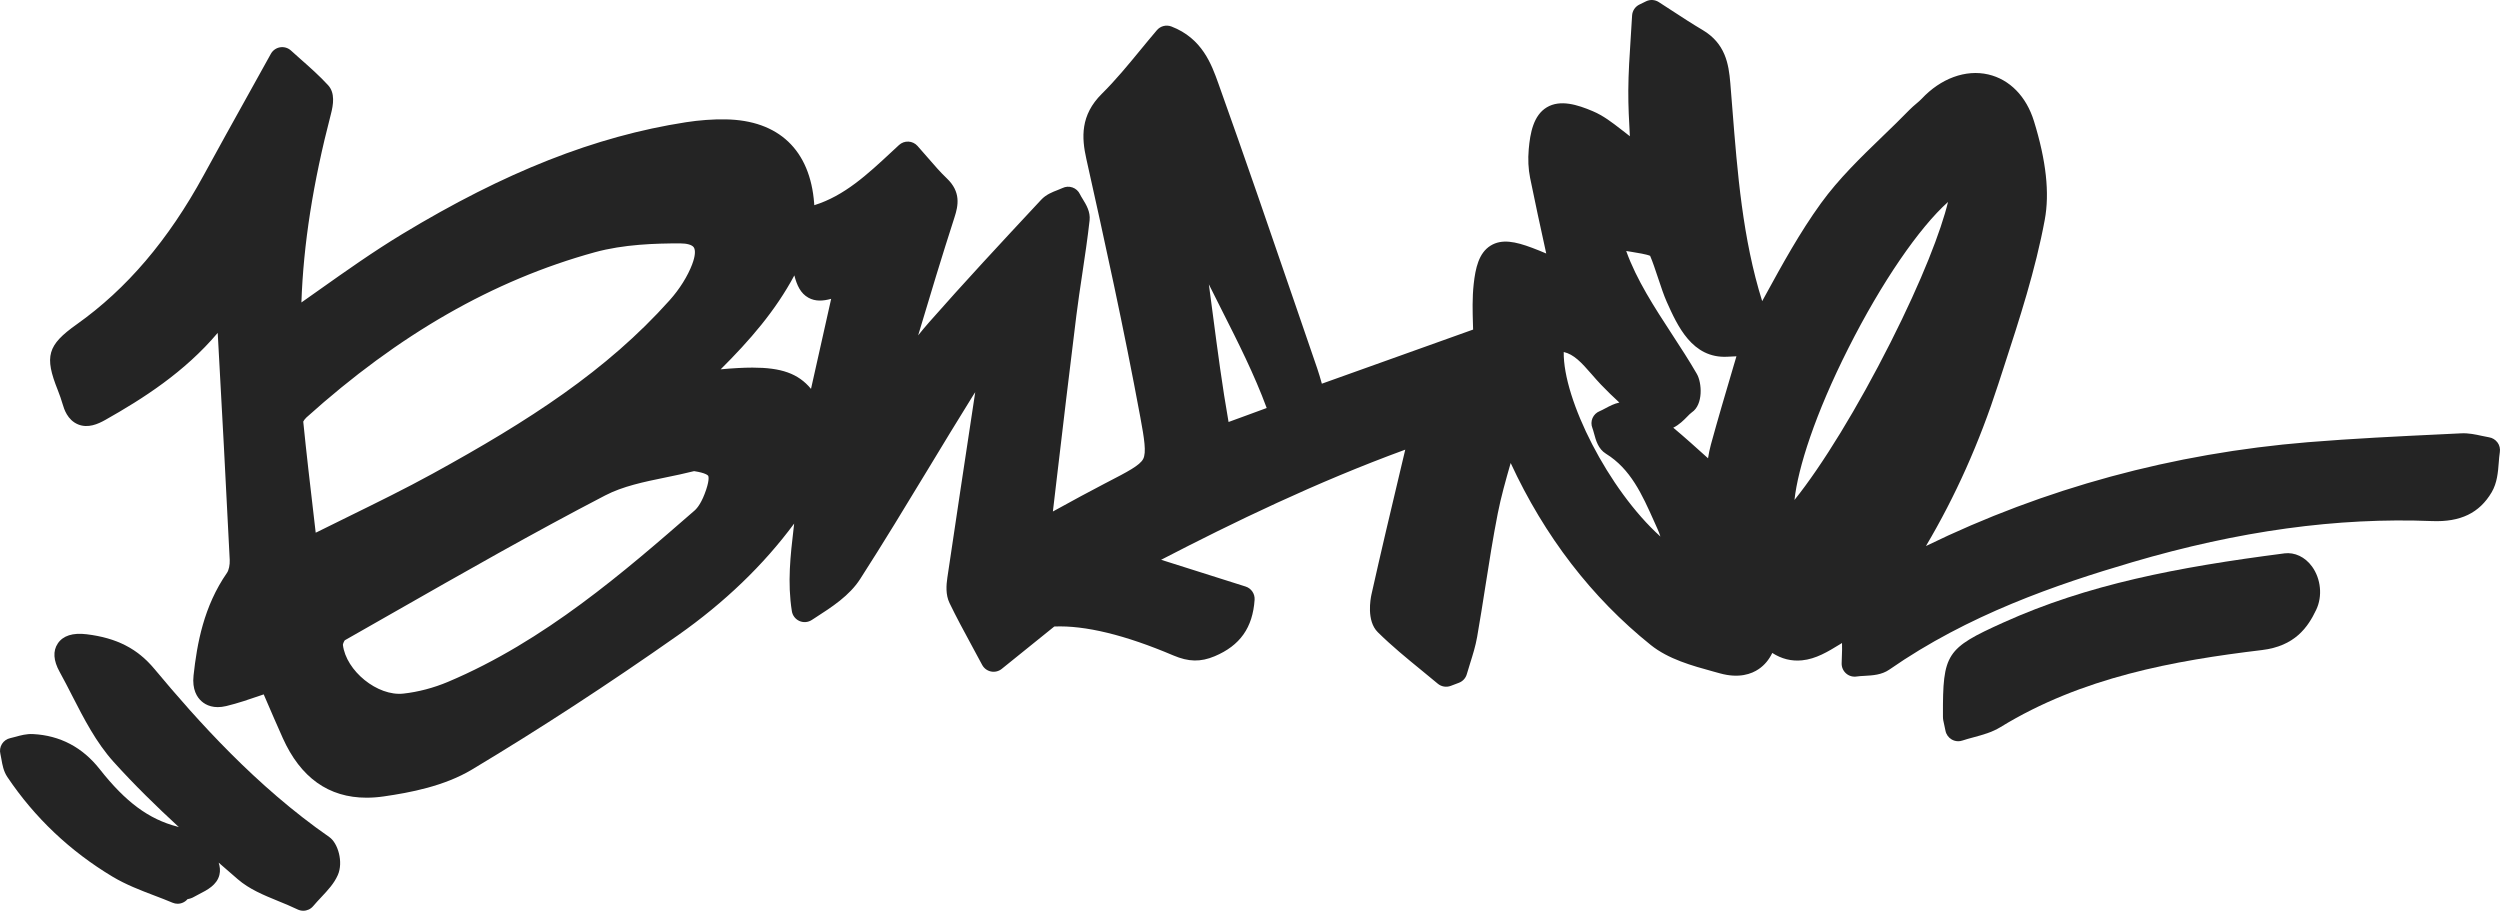
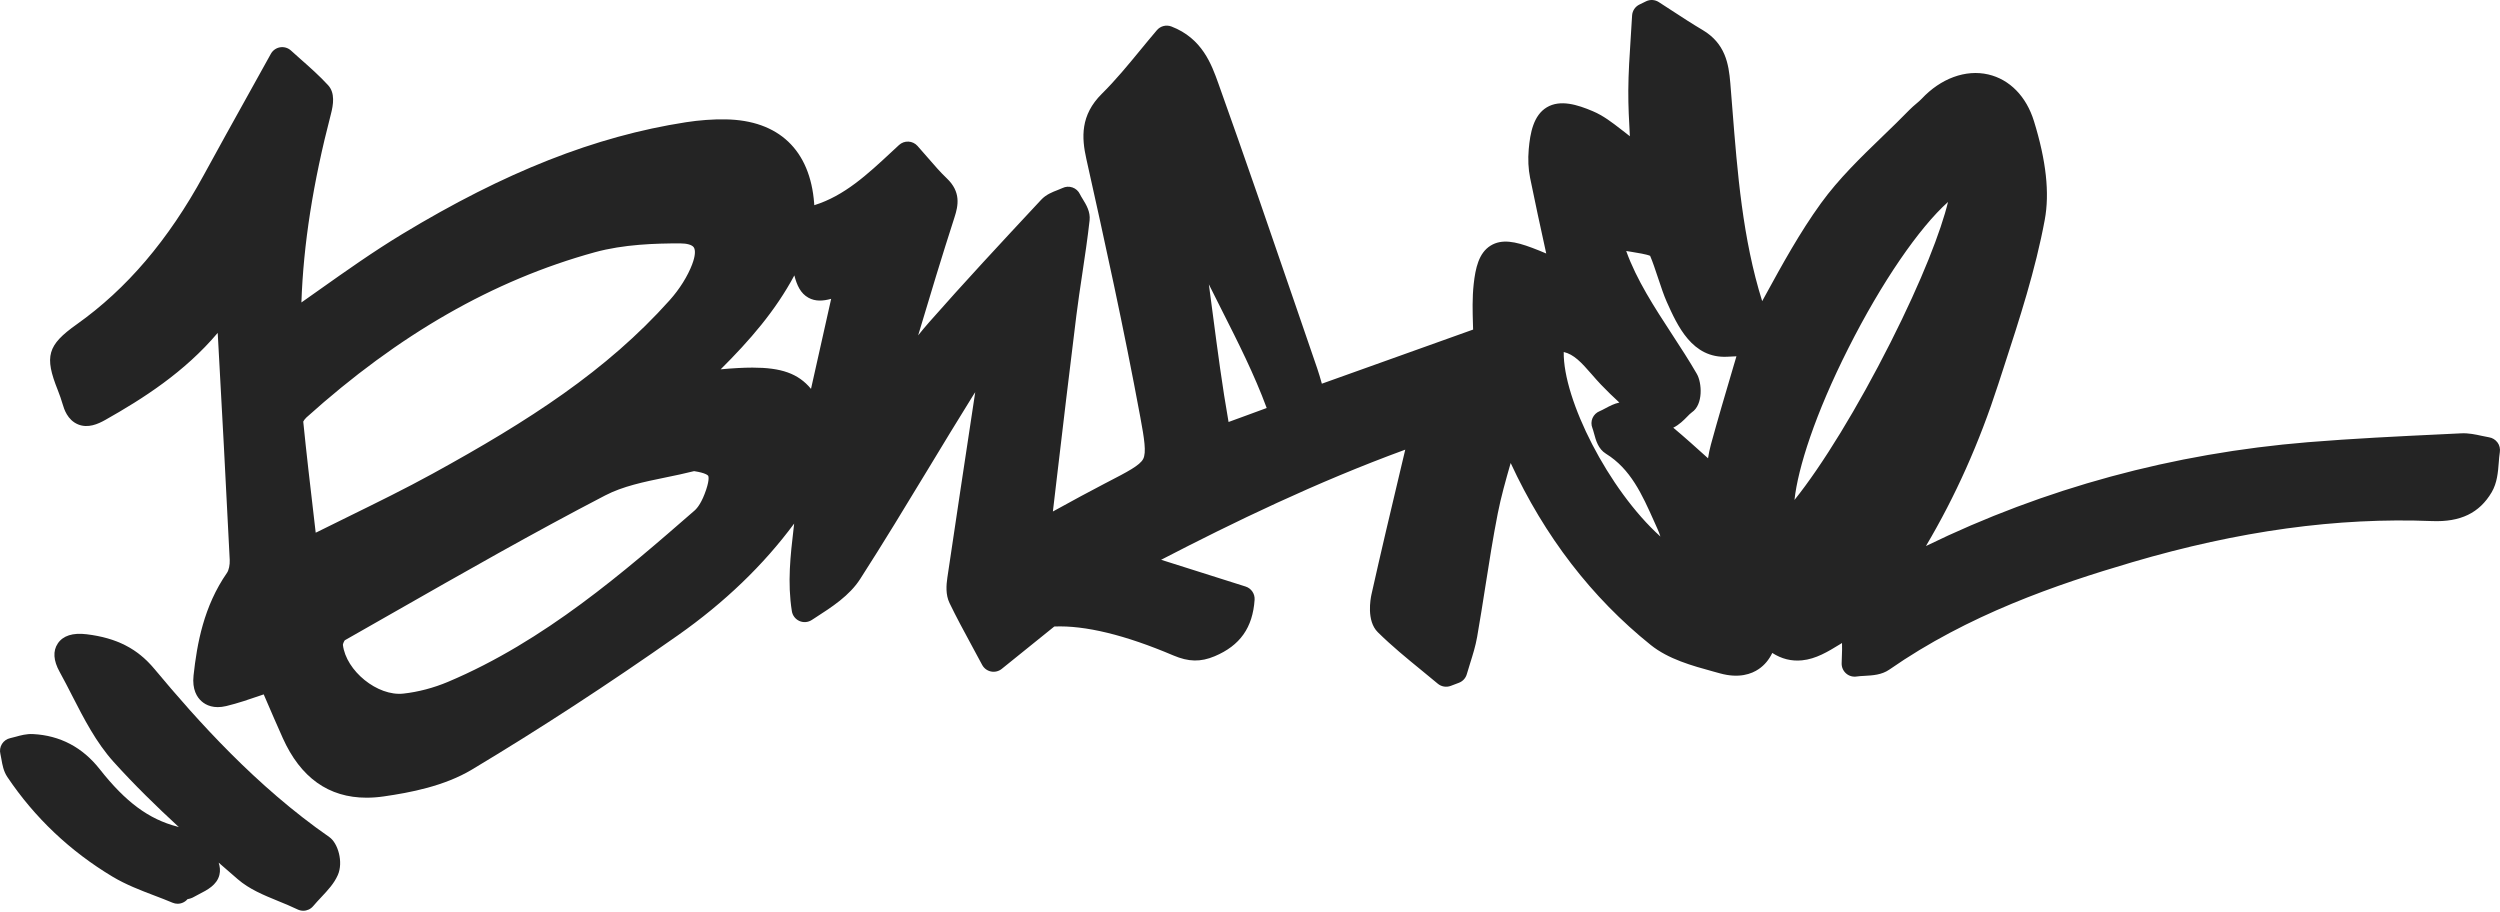
<svg xmlns="http://www.w3.org/2000/svg" width="1160" height="423" viewBox="0 0 1160 423" fill="none">
  <path d="M1158.84 205.325C1157.9 204.025 1156.49 203.158 1154.91 202.906C1153.84 202.737 1152.72 202.484 1151.53 202.231C1148.67 201.605 1145.42 200.895 1141.98 201.064L1133.32 201.485C1112.85 202.46 1091.69 203.483 1070.89 205.181C1008.24 210.321 948.675 226.525 893.637 253.358C907.348 230.208 918.387 205.494 927.187 178.299C928.066 175.579 928.957 172.87 929.836 170.15C937.034 148.047 944.474 125.199 948.772 101.965C951.071 89.554 949.434 74.602 943.764 56.232C940.225 44.736 932.484 36.839 922.54 34.539C912.079 32.132 900.535 36.357 891.638 45.855C890.976 46.565 890.11 47.3 889.195 48.07C888.195 48.913 887.076 49.864 886.004 50.959C881.948 55.137 877.626 59.314 873.437 63.347C863.481 72.965 853.176 82.909 844.894 94.357C835.083 107.912 826.933 122.779 819.06 137.165C818.591 138.02 818.121 138.874 817.652 139.729C808.563 110.789 806.155 80.068 803.808 50.333C803.495 46.421 803.194 42.52 802.869 38.608C802.122 29.519 800.509 20.117 789.928 13.87C785.221 11.089 780.49 8.007 775.927 5.022C773.844 3.661 771.75 2.301 769.655 0.953C767.886 -0.179 765.659 -0.311 763.781 0.603L760.675 2.12C758.712 3.071 757.412 5.022 757.292 7.212C757.099 10.691 756.871 14.183 756.642 17.662C756.124 25.619 755.583 33.853 755.534 42.039C755.498 49.081 755.847 56.003 756.257 63.226C755.498 62.612 754.74 61.998 753.969 61.42C753.319 60.915 752.657 60.409 751.995 59.904C748.047 56.846 743.954 53.668 739.066 51.597C732.012 48.6 723.97 46.048 717.71 49.804C711.499 53.535 709.994 61.721 709.332 69.233C708.922 73.94 709.139 78.418 709.97 82.548C712.245 93.803 714.641 104.77 717.181 116.375C717.277 116.796 717.361 117.206 717.458 117.627C715.303 116.712 713.112 115.809 710.909 114.991C703.108 112.065 696.848 110.765 691.648 113.967C686.11 117.374 684.605 124.525 683.799 131.76C683.088 138.2 683.281 144.665 683.45 150.383C683.474 151.25 683.498 152.092 683.522 152.923L613.339 178.035C612.665 175.627 612.003 173.304 611.208 171.004C607.85 161.229 604.491 151.466 601.144 141.691C589.552 107.888 577.562 72.929 565.307 38.692C562.153 29.868 557.819 17.782 543.53 12.293C541.146 11.378 538.449 12.064 536.8 14.002C534.212 17.036 531.636 20.166 529.144 23.199C523.474 30.097 517.611 37.236 511.267 43.508C501.215 53.451 501.865 63.9 504.056 73.712C512.543 111.716 521.464 152.261 529.084 193.456C530.962 203.592 531.985 209.972 530.432 212.969C528.879 215.943 523.209 218.88 513.807 223.744L512.688 224.322C505.26 228.174 498.001 232.146 490.321 236.36C489.731 236.685 489.129 237.01 488.539 237.335L490.116 223.924C493.114 198.524 496.207 172.268 499.422 146.47C500.228 140.03 501.215 133.469 502.166 127.125C503.382 118.987 504.646 110.585 505.573 102.218C506.007 98.257 503.996 94.995 502.383 92.359C501.865 91.528 501.384 90.734 501.083 90.096C500.397 88.639 499.157 87.507 497.628 86.978C496.099 86.448 494.426 86.544 492.981 87.254C492.343 87.567 491.549 87.868 490.718 88.194C488.334 89.108 485.373 90.252 483.098 92.696C463.632 113.558 447.453 130.977 431.141 149.492C429.371 151.502 427.674 153.537 426.025 155.607C431.442 137.478 437.028 118.951 442.89 100.822C444.648 95.392 445.96 89.06 439.291 82.728C436.341 79.923 433.621 76.781 430.479 73.146C428.986 71.412 427.421 69.606 425.712 67.704C424.64 66.501 423.123 65.778 421.51 65.706C419.909 65.622 418.332 66.2 417.14 67.295C415.973 68.367 414.817 69.45 413.661 70.521C402.454 80.947 391.776 90.878 377.824 95.212C377.812 94.947 377.788 94.682 377.776 94.417C375.922 69.631 361.319 55.775 336.677 55.389C330.718 55.293 324.519 55.751 318.223 56.726C276.197 63.25 234.352 79.743 186.561 108.658C173.331 116.664 160.498 125.741 148.087 134.529C145.378 136.443 142.633 138.393 139.852 140.343C140.767 113.401 145.258 84.727 153.528 52.994C154.671 48.612 155.55 43.135 152.252 39.547C148.231 35.177 143.825 31.277 139.551 27.509C138.023 26.161 136.494 24.8 135.001 23.44C133.641 22.2 131.787 21.658 129.969 21.947C128.151 22.248 126.574 23.356 125.683 24.969C122.12 31.397 118.677 37.597 115.319 43.64C108.072 56.665 101.234 68.969 94.48 81.356C78.096 111.391 58.823 134.011 35.59 150.503C21.986 160.158 20.518 165.298 26.826 181.056C27.68 183.187 28.463 185.474 29.173 187.858C29.691 189.603 31.244 194.9 36.252 196.935C40.838 198.801 45.389 196.802 48.844 194.852C66.227 185.053 85.62 172.702 101.017 154.452C102.919 189.001 104.869 224.695 106.591 259.81C106.699 262.061 106.17 264.577 105.327 265.793C94.529 281.346 91.423 298.585 89.81 313.404C89.087 319.989 91.459 323.589 93.566 325.43C95.576 327.2 99.187 329.006 104.99 327.609C110.383 326.309 115.668 324.491 120.784 322.734C121.314 322.553 121.831 322.373 122.361 322.192C122.71 323.011 123.071 323.841 123.432 324.672C125.936 330.486 128.524 336.494 131.209 342.464C139.467 360.847 152.517 370.128 170.08 370.128C172.644 370.128 175.293 369.936 178.05 369.538C190.377 367.769 206.159 364.759 218.955 357.091C250.219 338.359 282.385 317.389 314.551 294.781C336.159 279.589 354.265 262.182 368.494 242.933C368.398 243.727 368.301 244.534 368.217 245.352C366.785 257.607 365.304 270.283 367.423 283.586C367.736 285.596 369.06 287.305 370.914 288.136C372.78 288.967 374.922 288.798 376.632 287.691L378.185 286.691C386.022 281.635 394.135 276.423 399.143 268.622C409.93 251.841 420.415 234.518 430.563 217.773C437.425 206.445 444.515 194.72 451.63 183.307C451.907 182.862 452.208 182.417 452.509 181.971L452.136 184.403C447.754 213.331 443.625 240.657 439.58 267.984C439.062 271.463 438.713 275.941 440.579 279.806C443.733 286.342 447.104 292.566 451.004 299.765C452.509 302.546 454.074 305.447 455.723 308.517C456.566 310.094 458.07 311.225 459.828 311.574C461.586 311.936 463.415 311.49 464.812 310.359L489.189 290.7C503.478 290.098 522.053 294.613 544.432 304.123C551.523 307.132 557.073 307.241 563.609 304.496C575.383 299.536 581.269 291.218 582.136 278.289C582.317 275.52 580.595 272.98 577.947 272.149L538.762 259.738C572.301 242.379 610.787 223.732 652.042 208.636C651.344 211.585 650.646 214.522 649.947 217.448C645.18 237.515 640.678 256.464 636.368 275.785C635.923 277.795 633.961 288.076 639.294 293.337C645.722 299.693 652.764 305.447 659.578 311.009C662.106 313.067 664.634 315.138 667.126 317.232C668.787 318.629 671.086 319.014 673.121 318.256L676.937 316.811C678.719 316.137 680.079 314.656 680.597 312.826C681.078 311.141 681.608 309.456 682.137 307.77C683.365 303.858 684.641 299.813 685.388 295.54C686.76 287.715 688.012 279.745 689.216 272.053C690.961 260.906 692.767 249.385 694.97 238.19C696.463 230.618 698.63 222.925 700.953 214.835C716.723 248.916 738.573 277.302 765.96 299.283C774.182 305.88 785.197 308.902 794.923 311.574C795.947 311.851 796.97 312.14 797.981 312.417C806.901 314.909 812.74 312.718 816.075 310.431C818.735 308.613 820.818 306.121 822.334 302.967C826.692 305.748 831.243 306.88 836.106 306.398C842.619 305.76 848.205 302.341 853.598 299.031C853.971 298.802 854.332 298.585 854.693 298.356V298.417C854.789 300.439 854.705 302.522 854.621 304.737C854.585 305.76 854.549 306.783 854.525 307.806C854.488 309.588 855.235 311.298 856.583 312.477C857.931 313.657 859.713 314.175 861.483 313.898C862.542 313.729 863.794 313.669 865.13 313.597C868.862 313.392 873.1 313.176 876.687 310.672C913.259 285.235 954.117 271.234 989.256 260.894C1038.9 246.291 1084.44 240.031 1128.47 241.777C1141.64 242.295 1150.44 238.057 1156.13 228.415C1158.68 224.093 1159.08 219.085 1159.42 214.667C1159.55 212.933 1159.68 211.296 1159.92 209.815C1160.17 208.238 1159.8 206.625 1158.86 205.325H1158.84ZM751.393 186.786C748.974 187.28 746.771 188.46 744.856 189.483C743.881 190.001 742.966 190.494 742.22 190.795C740.739 191.385 739.548 192.553 738.922 194.009C738.296 195.466 738.272 197.139 738.874 198.62C739.126 199.27 739.379 200.185 739.644 201.16C740.499 204.338 741.57 208.299 745.145 210.514C756.63 217.616 761.903 229.39 767.476 241.849C768.03 243.077 768.572 244.305 769.126 245.533C769.619 246.628 770.052 247.772 770.438 248.964C746.265 227.151 725.222 185.342 725.571 163.324C730.29 164.431 733.709 168.103 738.524 173.641C739.897 175.218 741.317 176.855 742.834 178.444C745.651 181.369 748.504 184.162 751.393 186.798V186.786ZM804.084 170.824C800.654 182.417 797.102 194.419 793.852 206.3C793.274 208.419 792.853 210.538 792.528 212.644C787.05 207.709 781.826 202.99 776.397 198.451C779.202 197.067 781.356 194.852 782.705 193.48C783.547 192.613 784.414 191.722 785.016 191.325C790.361 187.749 789.723 177.613 787.339 173.496C783.812 167.369 779.743 161.133 775.819 155.114C767.693 142.642 759.338 129.834 754.559 116.459C755.438 116.604 756.317 116.748 757.22 116.893C759.82 117.314 764.021 117.988 765.659 118.71C766.79 121.323 768.078 125.175 769.318 128.907C770.715 133.108 772.039 137.069 773.351 140.018C778.323 151.141 785.16 166.358 801.46 165.527C802.881 165.455 804.289 165.382 805.71 165.322C805.168 167.152 804.626 168.982 804.084 170.812V170.824ZM903.881 93.695C900.715 106.901 891.915 129.785 877.241 158.846C861.976 189.074 845.496 215.967 832.639 231.978C834.24 217.159 842.185 192.18 857.667 161.518C873.124 130.893 890.459 105.721 903.893 93.695H903.881ZM560.925 131.964C562.947 136.045 564.994 140.09 567.016 144.099C574.408 158.725 582.028 173.797 587.746 189.314C584.736 190.458 581.065 191.794 577.658 193.022C574.985 193.997 572.373 194.936 570.05 195.803C567.124 179.214 564.934 162.493 562.803 146.242C562.189 141.511 561.563 136.744 560.913 131.94L560.925 131.964ZM159.98 297.092C167.54 292.807 175.088 288.497 182.636 284.188C214.598 265.962 247.643 247.11 280.772 229.895C289.03 225.61 298.66 223.623 308.857 221.529C313.191 220.638 317.669 219.723 322.051 218.603C327.6 219.434 328.503 220.638 328.599 220.77C328.636 220.818 329.37 222.082 327.66 227.211C325.71 233.025 323.652 235.686 322.267 236.901C289.668 265.288 252.711 297.454 207.844 316.39C201.211 319.183 194.06 321.073 187.163 321.831C175.197 323.155 160.558 311.322 159.102 299.187C159.15 298.645 159.619 297.55 159.992 297.08L159.98 297.092ZM321.22 122.526C319.065 128.196 315.321 134.167 310.699 139.332C281.398 172.064 245.548 195.165 200.742 219.783C188.077 226.741 174.811 233.242 161.991 239.538C157.055 241.957 152.131 244.377 147.208 246.833C146.979 246.941 146.738 247.05 146.485 247.158C146.233 245.051 145.992 242.945 145.751 240.838C143.933 225.273 142.2 210.562 140.707 195.622C140.936 195.141 141.514 194.31 142.164 193.72C185.104 155.102 228.875 130.026 275.968 117.049C289.379 113.353 304.258 112.92 315.634 112.932C318.776 112.932 321.124 113.618 321.906 114.762C322.821 116.086 322.556 118.987 321.208 122.514L321.22 122.526ZM385.661 138.658L376.307 180.442C370.372 173.255 362.415 170.571 349.149 170.571C344.827 170.571 339.939 170.86 334.39 171.365C347.921 157.907 359.803 144.207 368.578 127.787C369.758 132.362 371.455 136.142 375.127 138.152C378.329 139.922 381.844 139.705 385.661 138.658Z" fill="#242424" />
-   <path d="M1059.89 256.778C1010.05 263.218 968.798 271.14 929.469 288.896C902.985 300.85 901.42 303.27 901.528 331.981V332.522C901.528 333.75 901.757 334.737 902.07 336.098C902.226 336.808 902.443 337.759 902.708 339.095C903.045 340.793 904.092 342.249 905.585 343.116C906.512 343.658 907.559 343.935 908.607 343.935C909.245 343.935 909.883 343.838 910.509 343.622C912.194 343.056 913.927 342.598 915.745 342.105C919.935 340.973 924.268 339.805 928.217 337.386C965.932 314.236 1008.8 306.52 1049.51 301.632C1064.78 299.802 1070.82 291.147 1074.72 282.937C1077.71 276.653 1076.92 268.587 1072.78 262.869C1069.56 258.427 1064.73 256.14 1059.9 256.766L1059.89 256.778Z" fill="#242424" />
  <path d="M152.833 388.413C118.873 364.843 91.594 334.314 71.623 310.358C63.786 300.956 54.108 295.996 40.24 294.299C33.775 293.504 29.261 294.937 26.829 298.548C24.47 302.051 24.758 306.506 27.684 311.778C29.682 315.378 31.632 319.194 33.522 322.89C38.964 333.507 44.585 344.486 52.699 353.491C62.294 364.132 72.478 374.088 82.987 383.767C82.746 383.695 82.506 383.61 82.265 383.55C69.035 380.107 58.273 372.15 46.283 356.91C38.277 346.737 27.852 341.248 15.32 340.61C12.323 340.453 9.626 341.2 7.243 341.862C6.364 342.103 5.533 342.331 4.787 342.488C3.186 342.825 1.777 343.8 0.911 345.196C0.044 346.593 -0.221 348.278 0.188 349.867C0.369 350.565 0.501 351.396 0.658 352.287C1.079 354.755 1.597 357.824 3.415 360.533C16.067 379.385 32.487 394.938 52.218 406.772C58.429 410.492 65.147 413.056 71.647 415.536C74.44 416.595 77.329 417.702 80.062 418.858C80.832 419.183 81.627 419.34 82.409 419.34C84.167 419.34 85.876 418.557 87.02 417.197C87.995 417.04 89.067 416.727 90.126 416.089C90.776 415.704 91.582 415.295 92.449 414.849C96.097 412.983 100.635 410.672 101.803 405.965C102.284 404.051 102.056 402.101 101.466 400.271C104.391 402.835 107.341 405.387 110.302 407.939C115.695 412.598 122.184 415.259 129.033 418.064C132.019 419.279 135.101 420.543 138.098 421.988C138.929 422.385 139.832 422.59 140.71 422.59C142.432 422.59 144.129 421.844 145.297 420.459C146.585 418.93 147.885 417.558 149.137 416.222C152.147 413.008 155 409.974 156.745 406.025C159.418 399.994 156.781 391.158 152.833 388.426V388.413Z" fill="#242424" />
</svg>